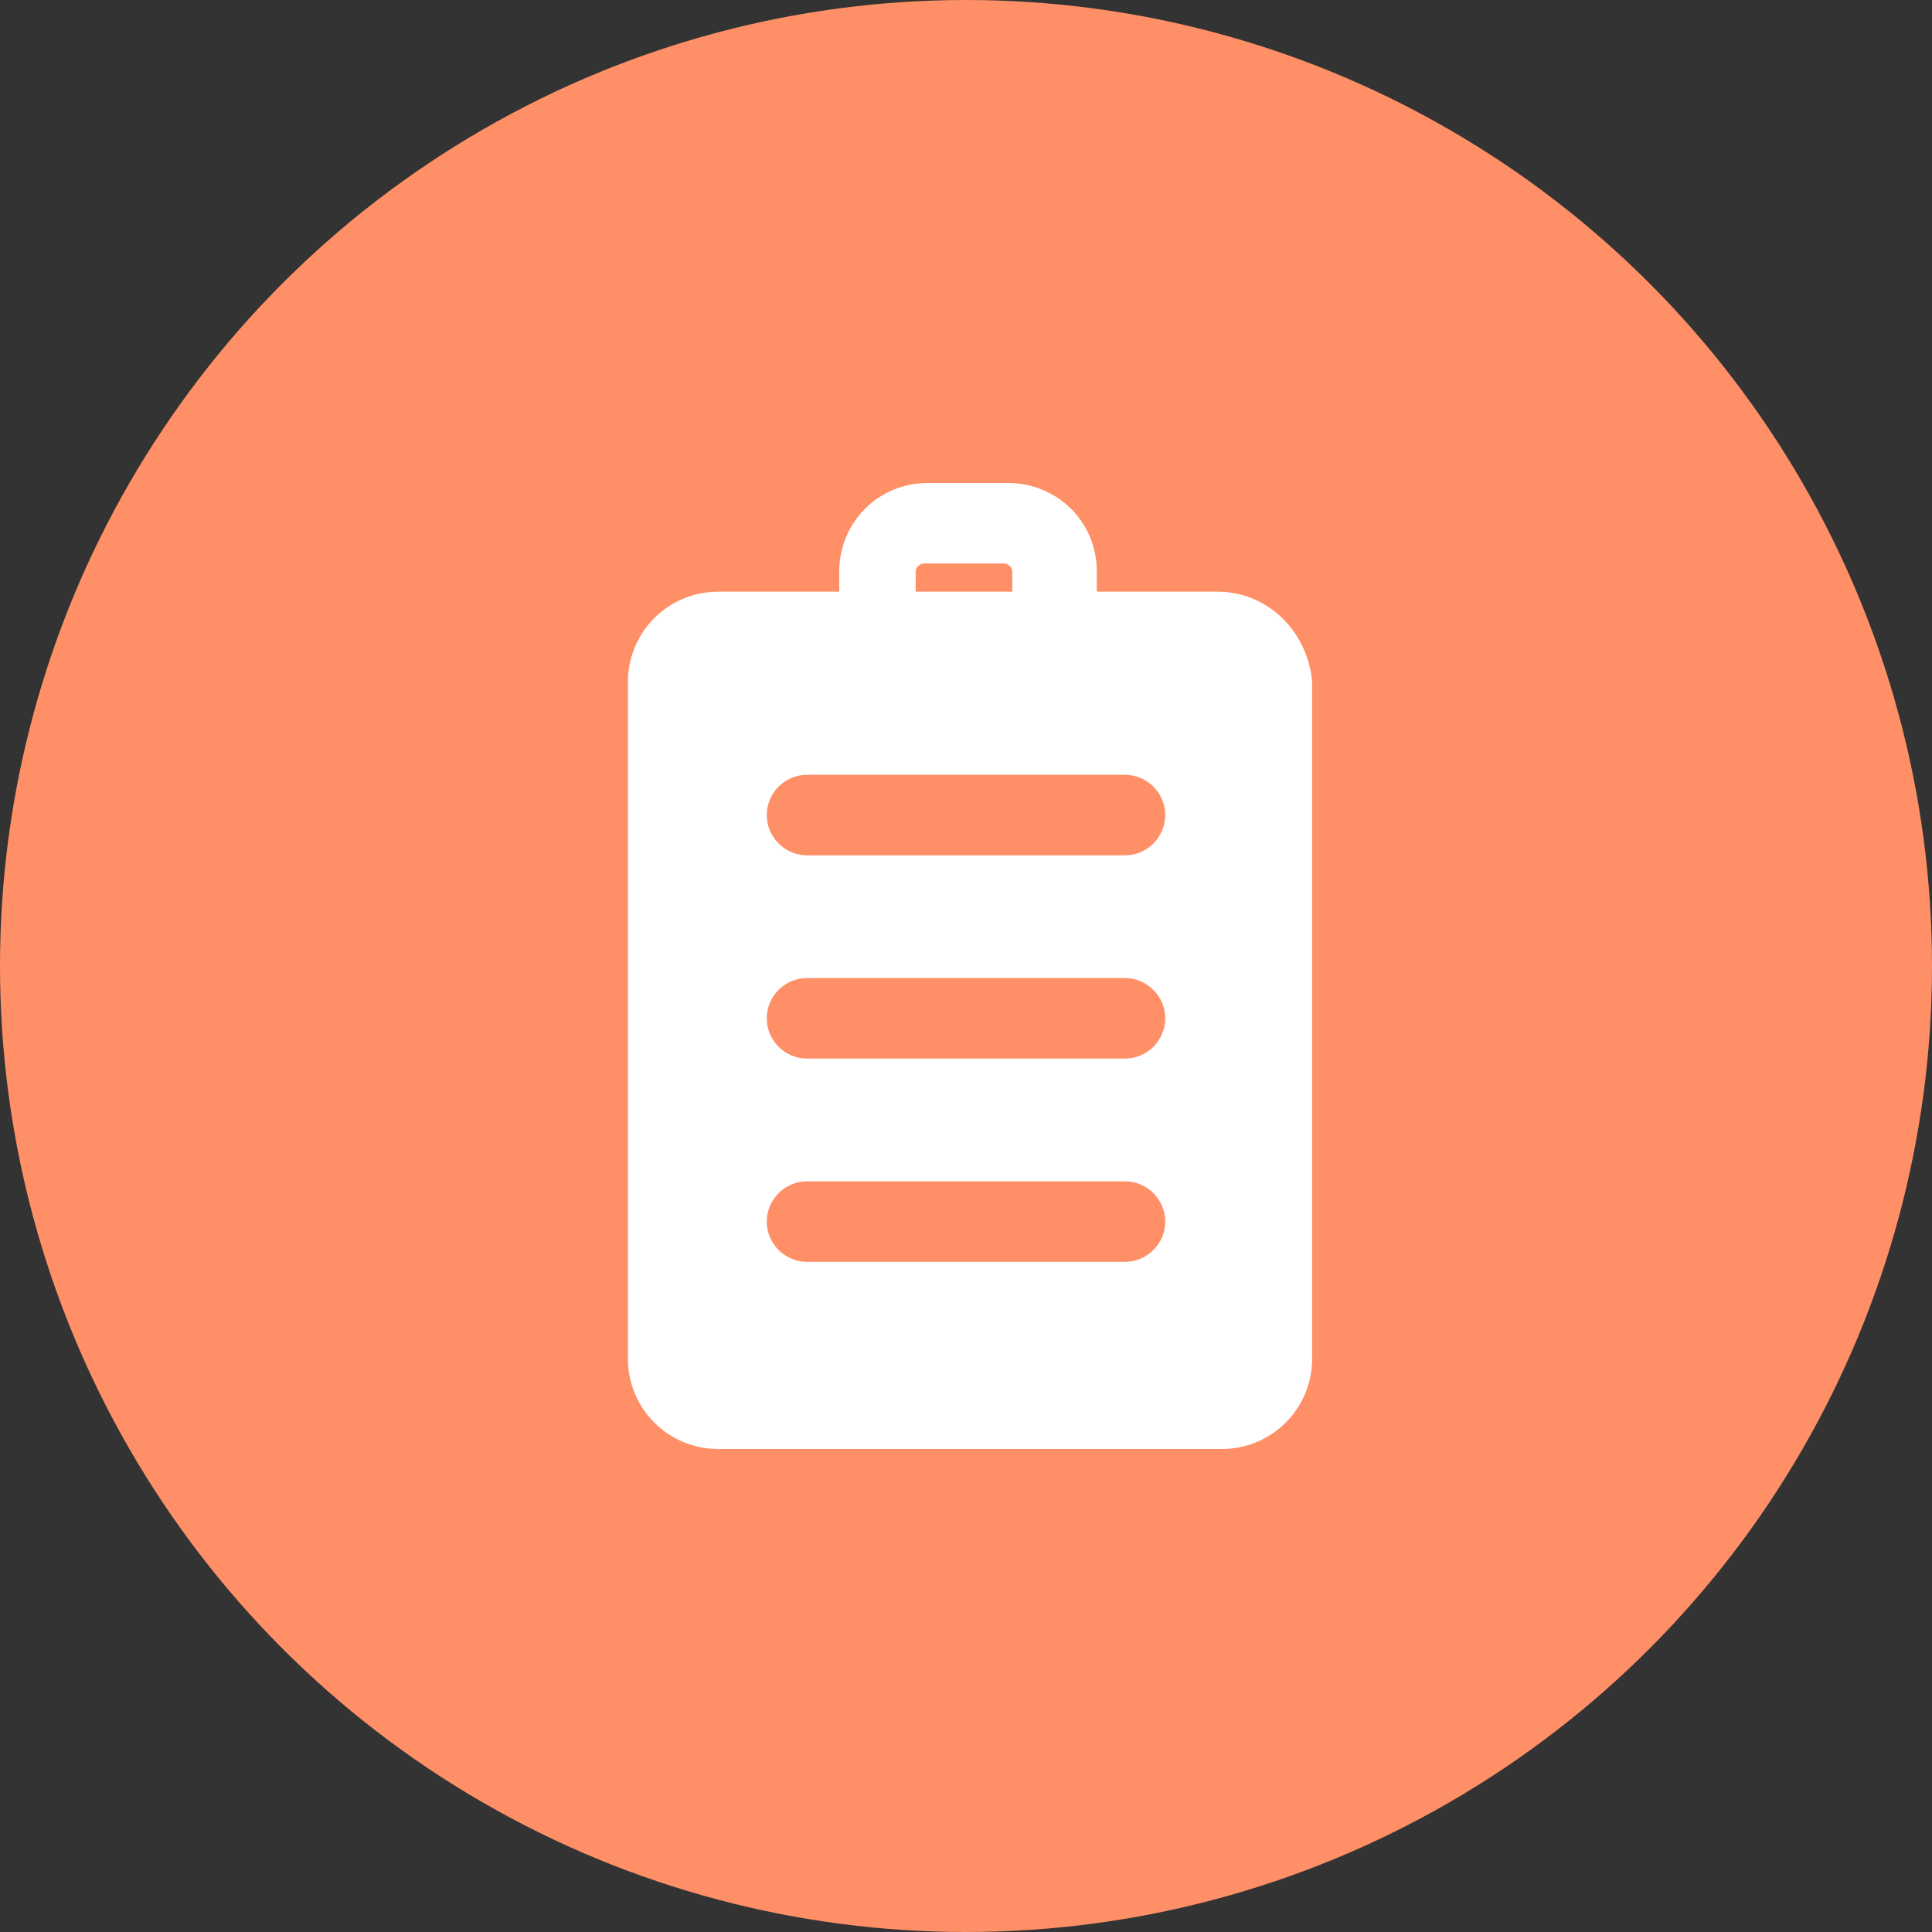
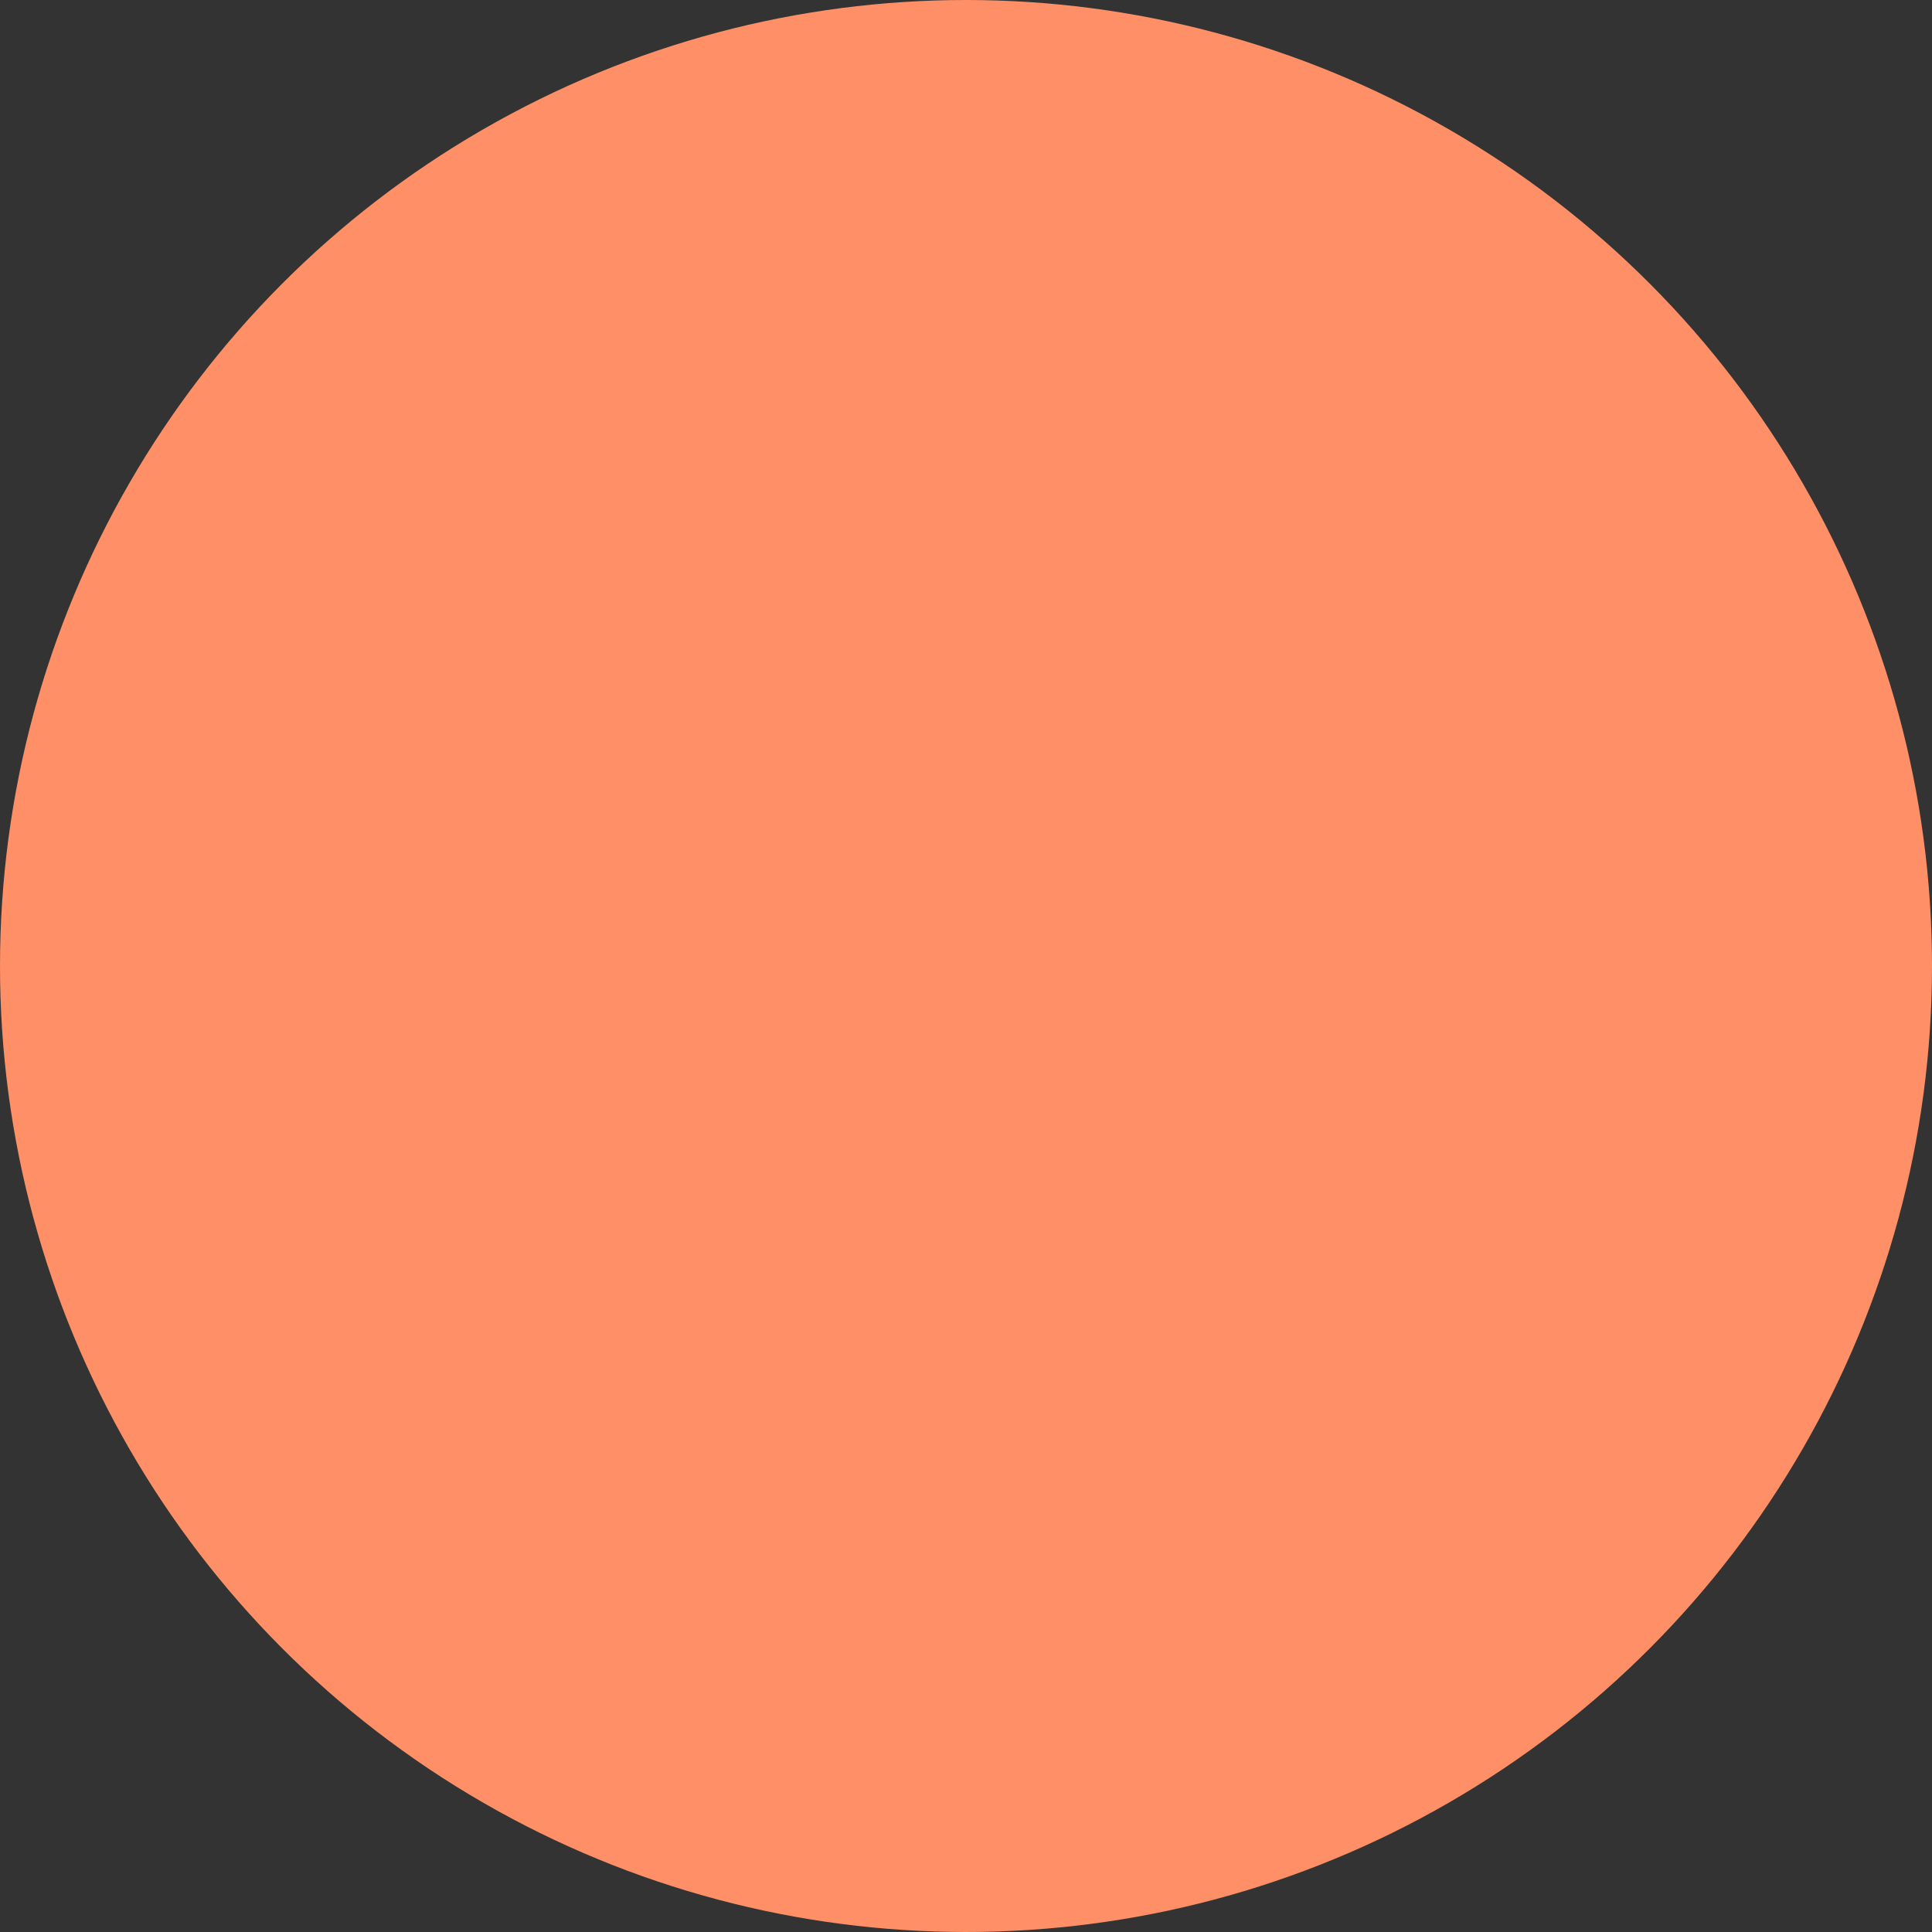
<svg xmlns="http://www.w3.org/2000/svg" fill="#000000" height="96" preserveAspectRatio="xMidYMid meet" version="1" viewBox="0.5 0.5 96.0 96.0" width="96" zoomAndPan="magnify">
  <rect x="0.5" y="0.5" width="96.0" height="96.0" fill="#333333" stroke="none" />
  <g>
    <g id="change1_1">
      <circle cx="48.5" cy="48.5" fill="#ff8f66" r="48" />
    </g>
    <g id="change2_1">
-       <path d="M61,29.9h-6v-1c0-2.5-2-4.4-4.4-4.4h-4c-2.5,0-4.4,2-4.4,4.4v1h-6c-2.5,0-4.5,2-4.5,4.5V68 c0,2.5,2,4.5,4.5,4.5h25c2.5,0,4.5-2,4.5-4.5V34.4C65.5,31.9,63.5,29.9,61,29.9z M46,28.9c0-0.2,0.2-0.4,0.4-0.4h4 c0.2,0,0.4,0.2,0.4,0.4v1H46V28.9z M56.4,63.2H40.6c-1.1,0-2-0.9-2-2s0.9-2,2-2h15.8c1.1,0,2,0.9,2,2S57.5,63.2,56.4,63.2z M56.4,53.1H40.6c-1.1,0-2-0.9-2-2c0-1.1,0.9-2,2-2h15.8c1.1,0,2,0.9,2,2C58.4,52.2,57.5,53.1,56.4,53.1z M56.4,43H40.6 c-1.1,0-2-0.9-2-2c0-1.1,0.9-2,2-2h15.8c1.1,0,2,0.9,2,2C58.4,42.1,57.5,43,56.4,43z" fill="#ffffff" />
-     </g>
+       </g>
  </g>
</svg>